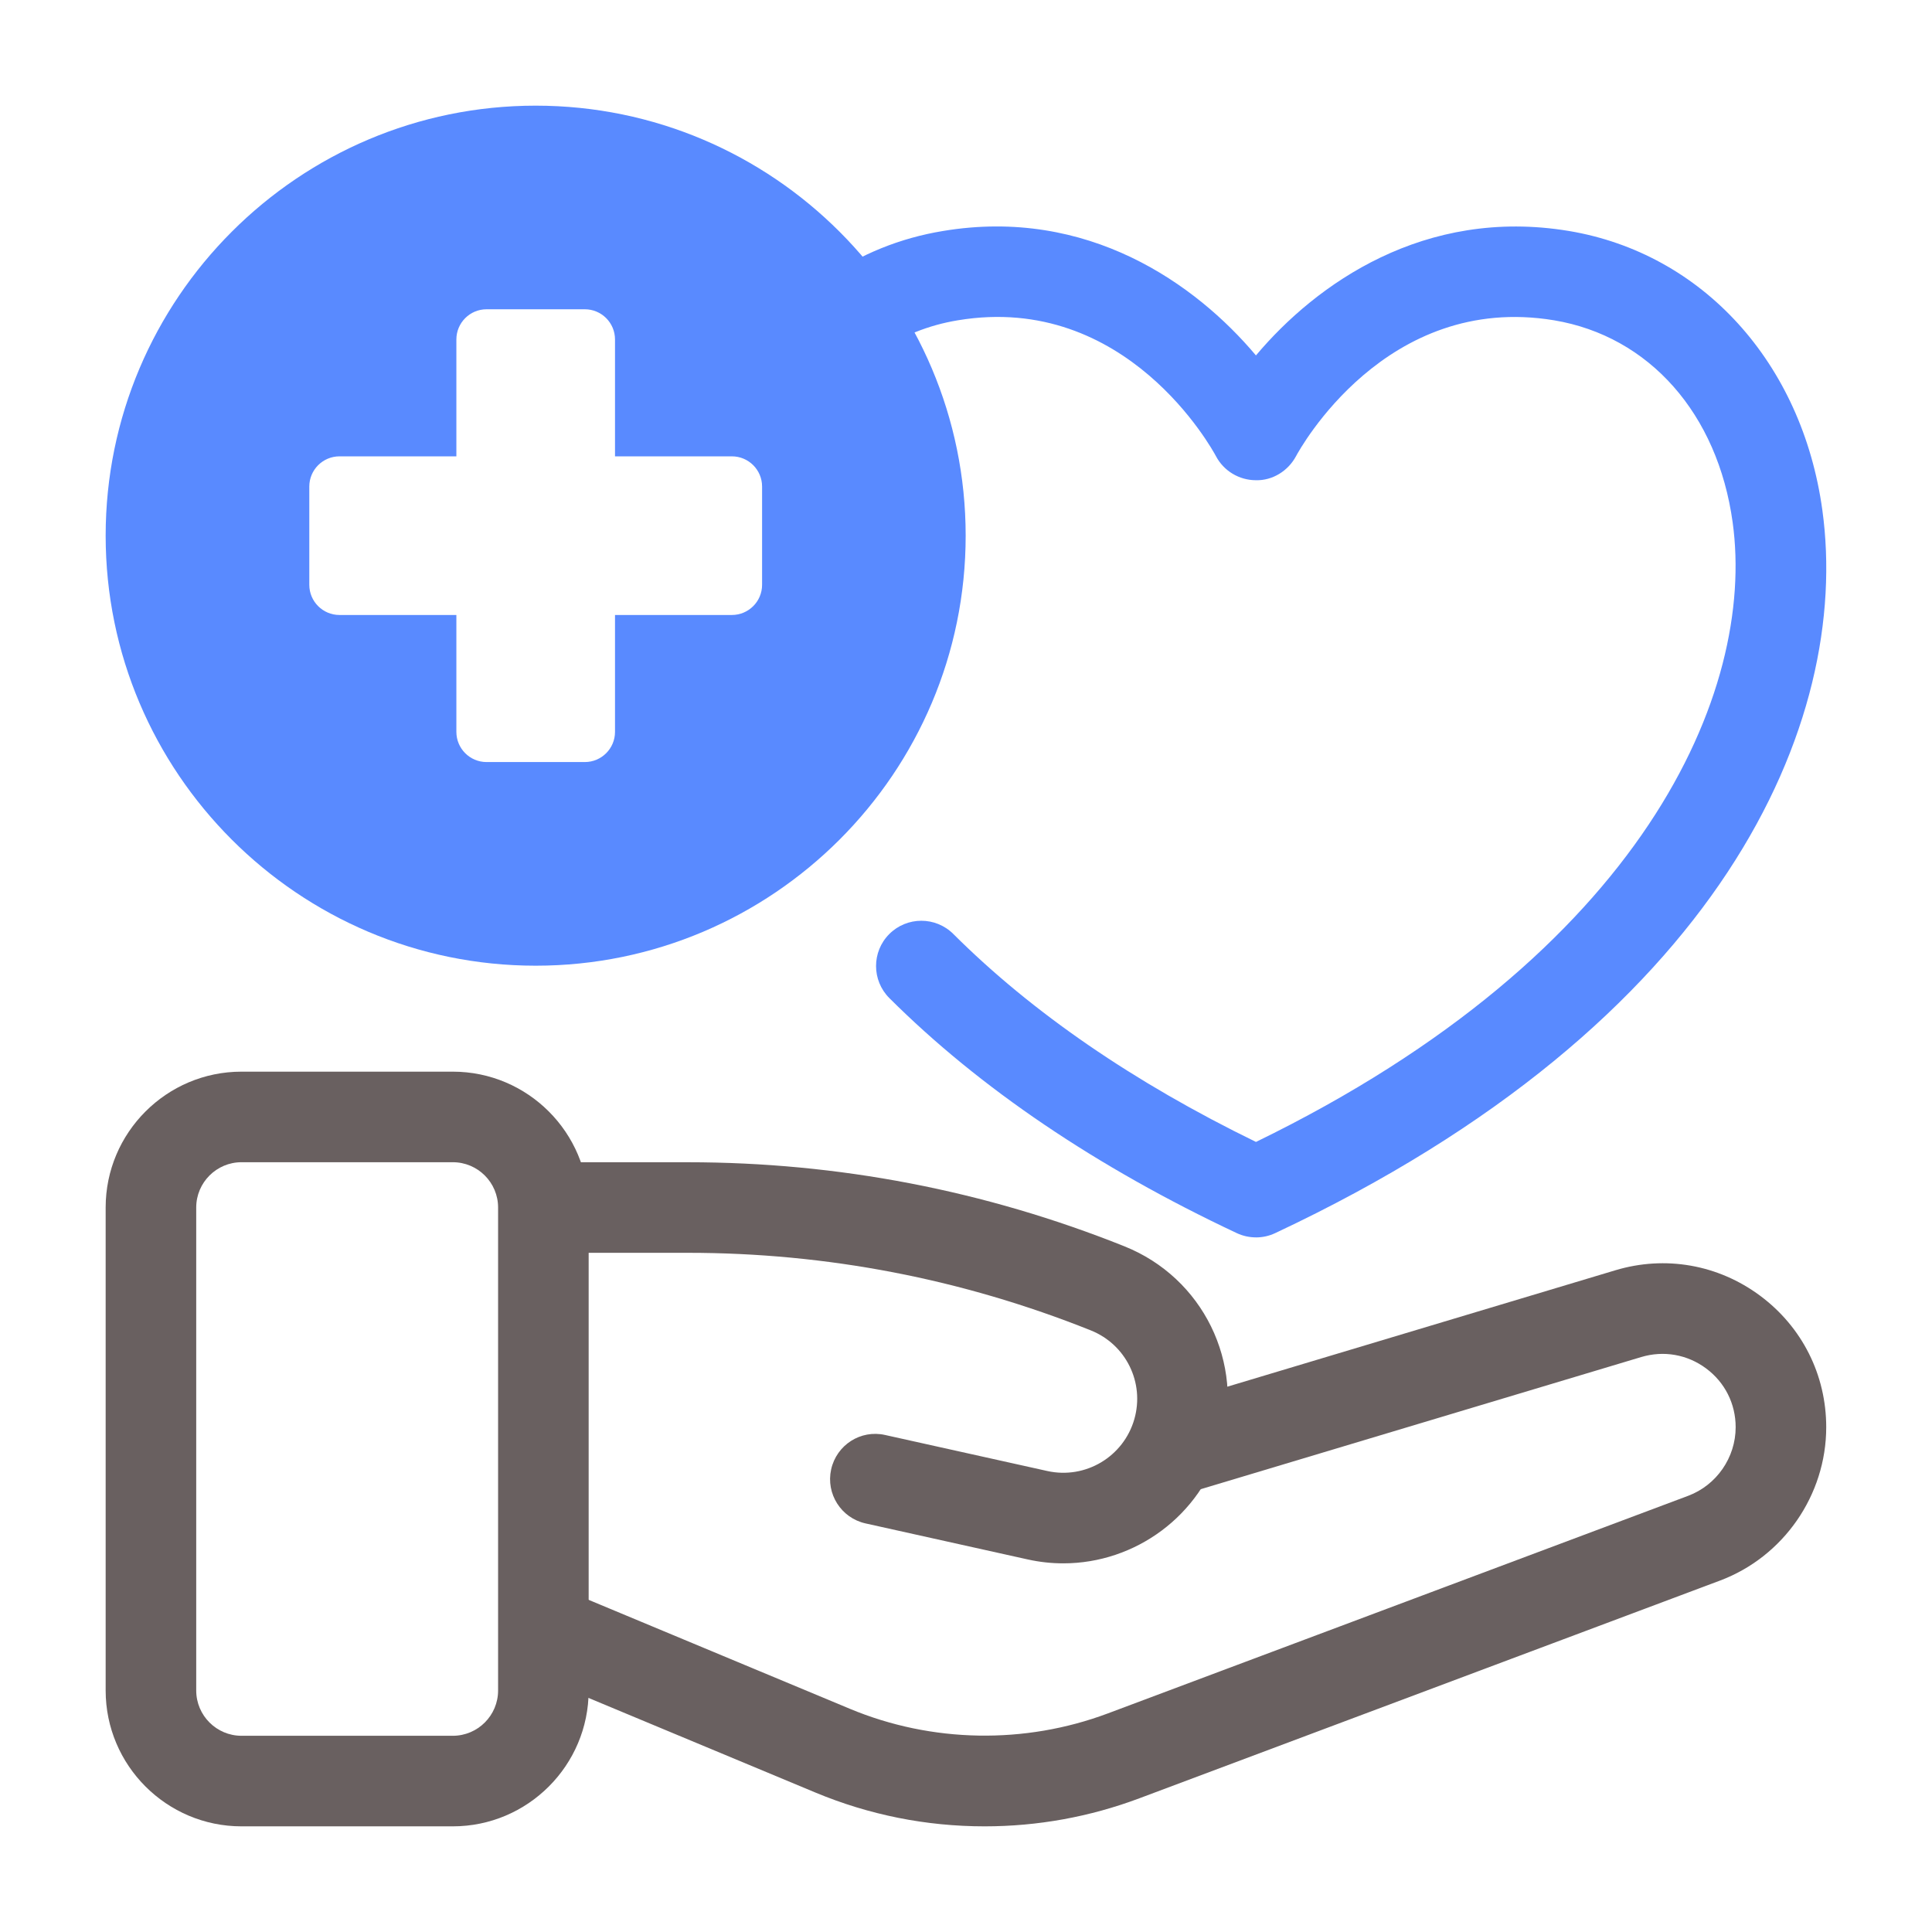
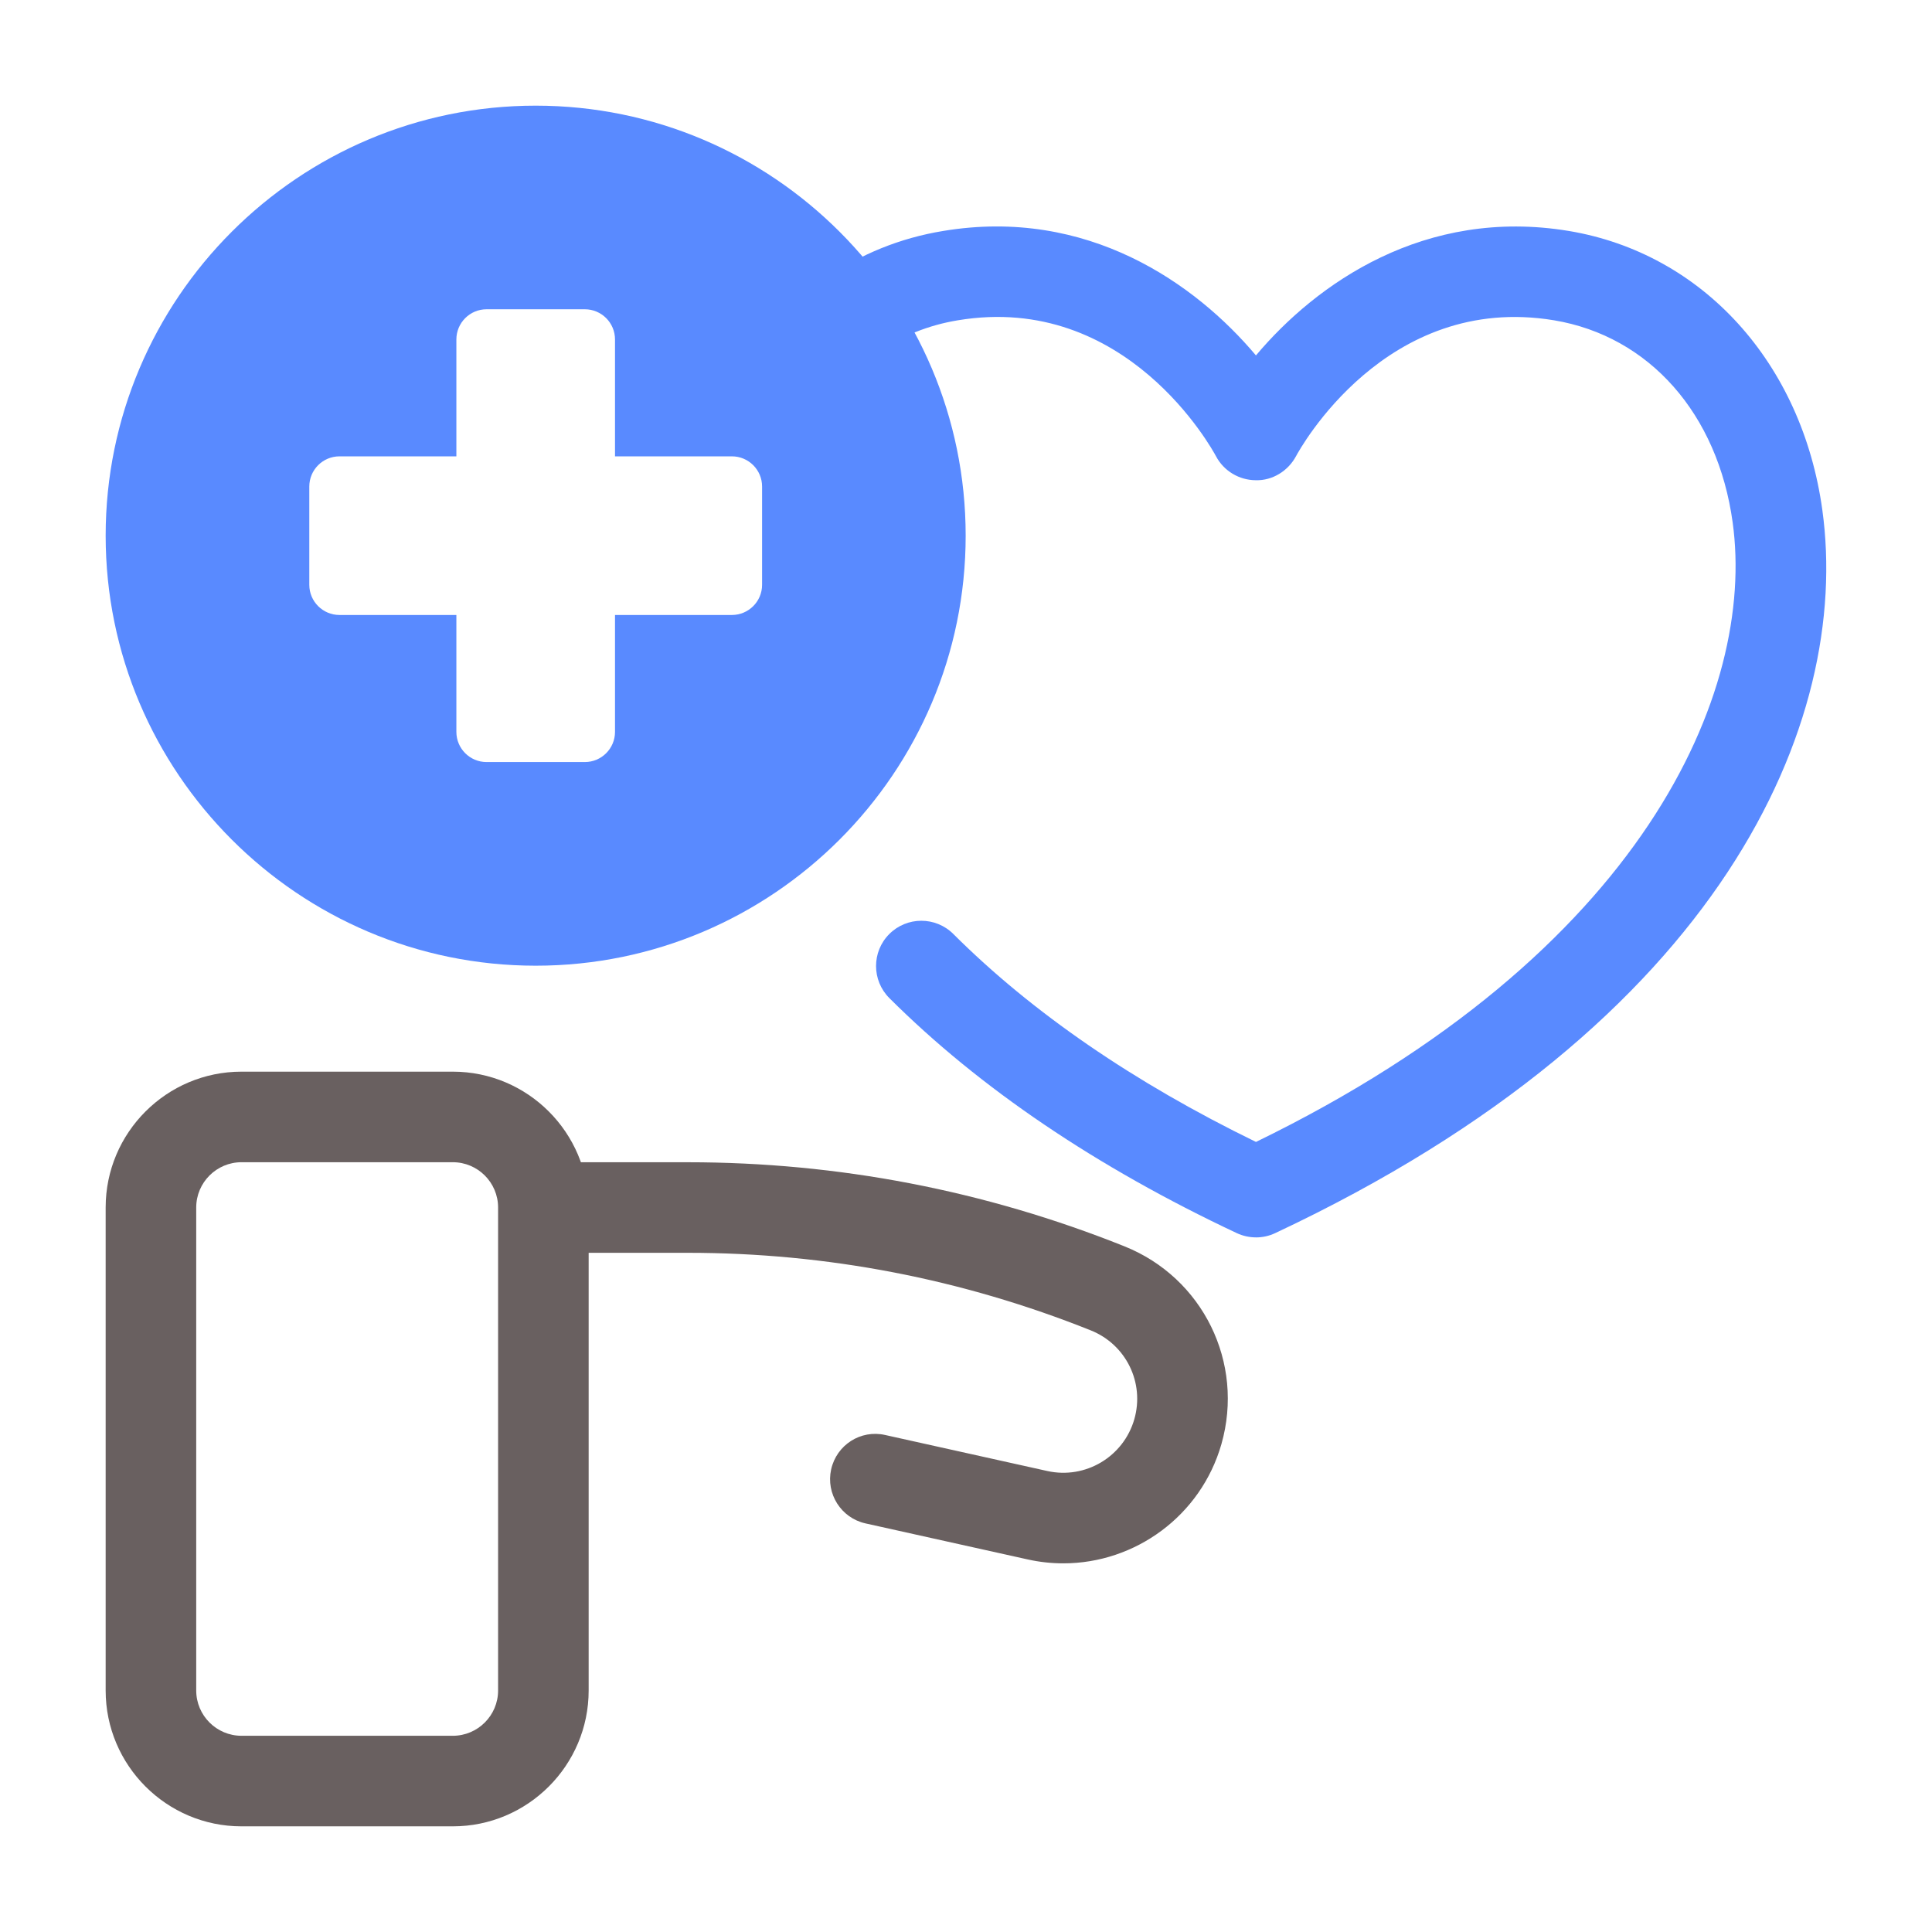
<svg xmlns="http://www.w3.org/2000/svg" id="Solid" viewBox="0 0 64 64">
  <g fill="#696060">
    <g>
      <path fill="#598AFF" d="m41.607 40.99c-.218 0-.436-.047-.639-.142-4.646-2.185-8.518-4.804-11.507-7.785-.586-.585-.588-1.535-.003-2.121.585-.586 1.535-.588 2.122-.003 2.607 2.601 5.979 4.917 10.026 6.889 12.861-6.26 16.56-14.93 15.791-20.52-.495-3.604-2.764-6.171-5.918-6.698-5.575-.924-8.43 4.282-8.548 4.504-.263.489-.78.809-1.329.794-.556-.002-1.065-.308-1.323-.799-.117-.217-2.96-5.429-8.547-4.499-.981.161-1.88.524-2.677 1.08-.68.475-1.614.308-2.089-.371-.474-.679-.308-1.614.372-2.088 1.168-.815 2.481-1.347 3.905-1.58 4.787-.798 8.369 1.752 10.362 4.123 1.993-2.372 5.582-4.916 10.365-4.123 4.432.741 7.728 4.371 8.398 9.249.964 7.01-3.292 16.983-18.126 23.949-.202.095-.42.142-.638.142z" />
      <path d="m15 60.5h-7c-2.481 0-4.5-2.019-4.5-4.5v-16c0-2.481 2.019-4.5 4.5-4.5h7c2.481 0 4.5 2.019 4.5 4.5v16c0 2.481-2.019 4.5-4.5 4.5zm-7-22c-.827 0-1.5.673-1.5 1.5v16c0 .827.673 1.5 1.5 1.5h7c.827 0 1.5-.673 1.5-1.5v-16c0-.827-.673-1.5-1.5-1.5z" />
-       <path d="m32.619 60.5c-1.939 0-3.831-.378-5.62-1.125l-9.538-3.977c-.765-.319-1.126-1.197-.808-1.962.319-.764 1.198-1.126 1.962-.808l9.538 3.978c2.71 1.13 5.79 1.185 8.543.154l19.226-7.209c.941-.353 1.574-1.267 1.574-2.273 0-.775-.356-1.485-.979-1.947-.623-.463-1.404-.6-2.147-.378l-14.943 4.483c-.788.238-1.629-.211-1.867-1.005-.238-.793.212-1.63 1.006-1.868l14.943-4.483c1.655-.498 3.407-.191 4.799.844 1.391 1.035 2.188 2.622 2.188 4.354 0 2.249-1.415 4.292-3.522 5.082l-19.226 7.209c-1.647.618-3.372.931-5.13.931z" />
      <path d="m35.224 51.788c-.39 0-.786-.042-1.181-.13l-5.371-1.193c-.809-.18-1.318-.981-1.139-1.79.18-.809.977-1.323 1.789-1.139l5.371 1.193c1.266.281 2.526-.474 2.883-1.716.346-1.21-.275-2.476-1.444-2.943-4.263-1.705-8.752-2.569-13.343-2.569h-4.667c-.828 0-1.5-.671-1.5-1.5s.672-1.5 1.5-1.5h4.667c4.974 0 9.838.936 14.457 2.784 2.603 1.041 3.984 3.858 3.215 6.553-.68 2.377-2.857 3.95-5.237 3.95z" />
    </g>
    <path fill="#598AFF" d="m17.745 3.5c-7.854 0-14.245 6.39-14.245 14.245s6.391 14.245 14.245 14.245 14.244-6.39 14.244-14.245-6.39-14.245-14.244-14.245zm7.5 15.872c0 .552-.448 1-1 1h-3.872v3.872c0 .552-.448 1-1 1h-3.255c-.552 0-1-.448-1-1v-3.872h-3.872c-.552 0-1-.448-1-1v-3.255c0-.552.448-1 1-1h3.872v-3.872c0-.552.448-1 1-1h3.255c.552 0 1 .448 1 1v3.872h3.872c.552 0 1 .448 1 1z" />
  </g>
</svg>